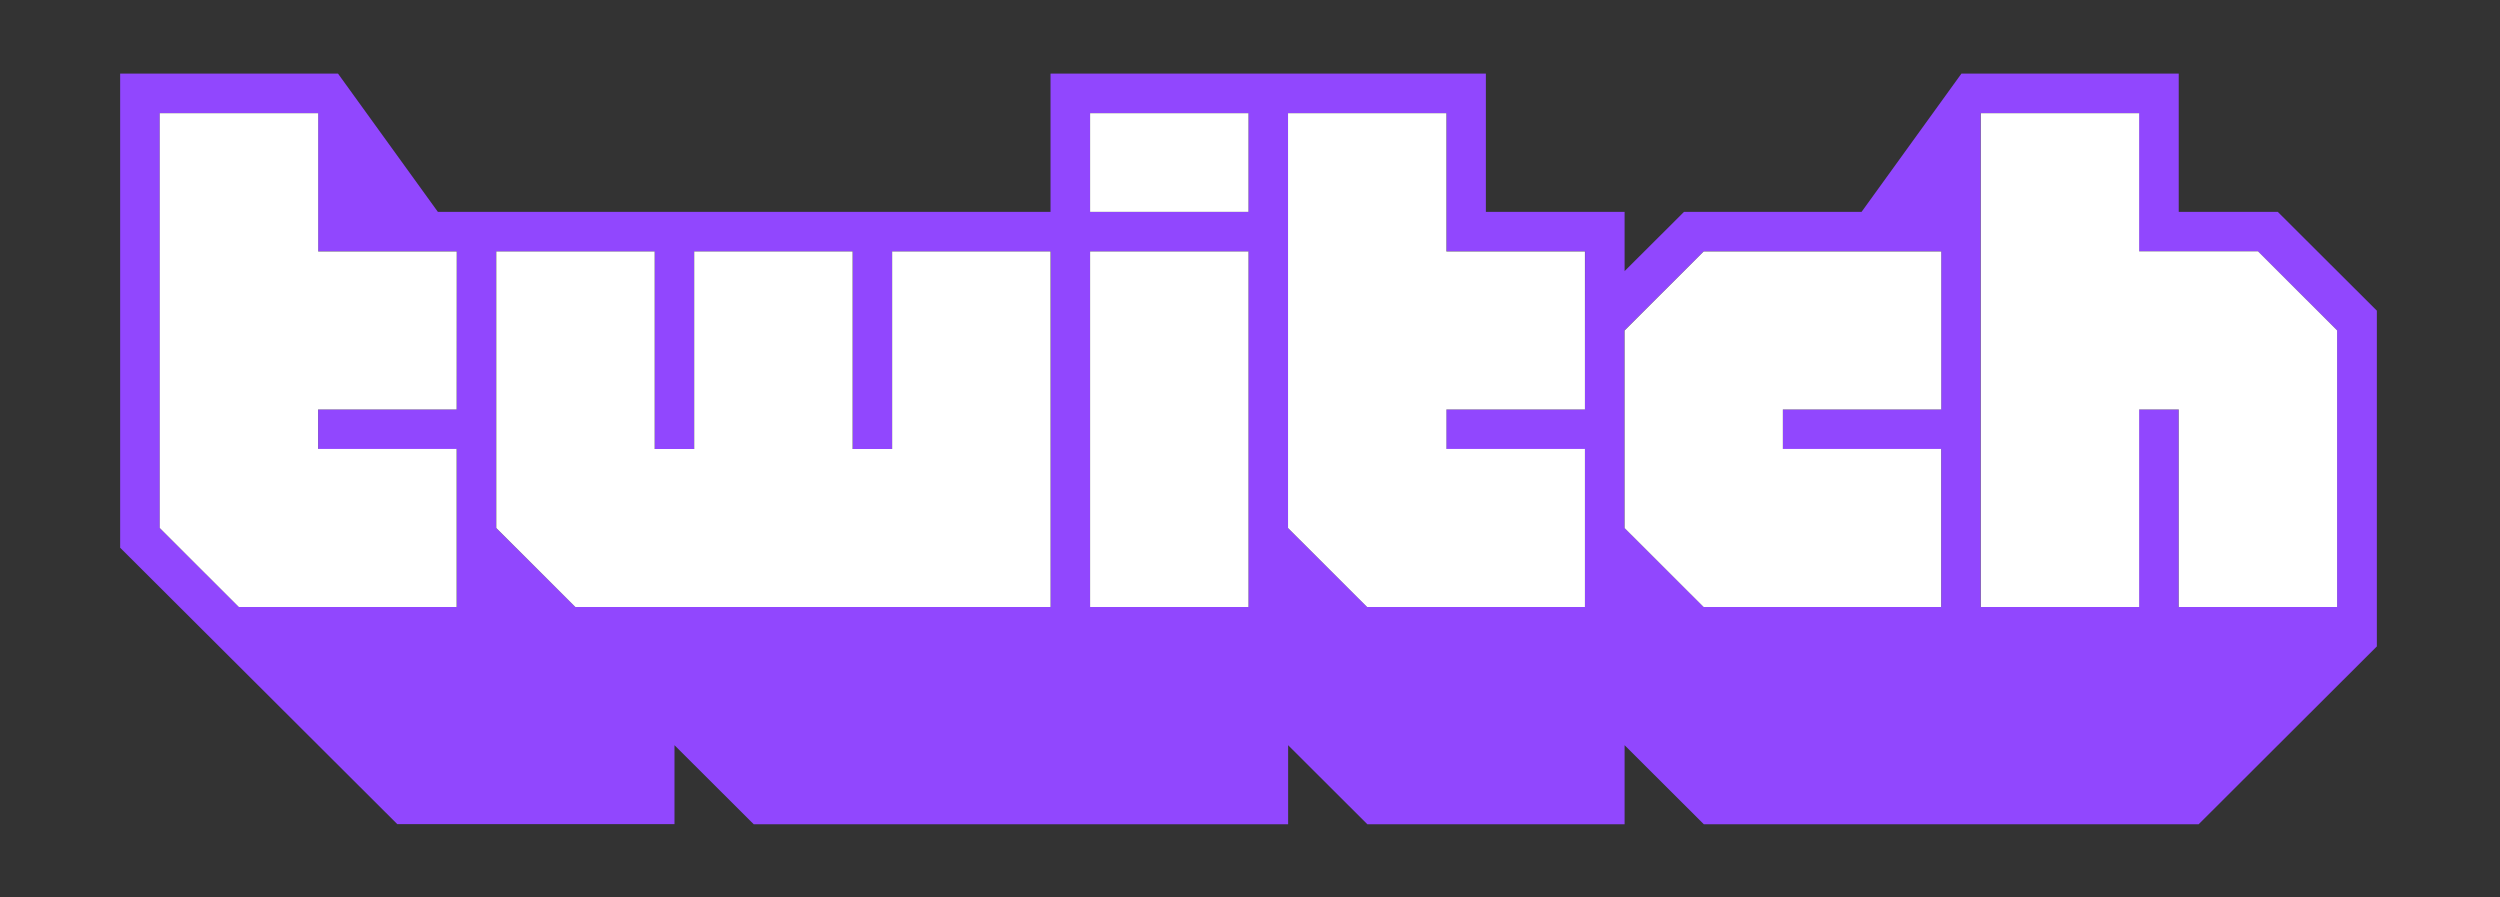
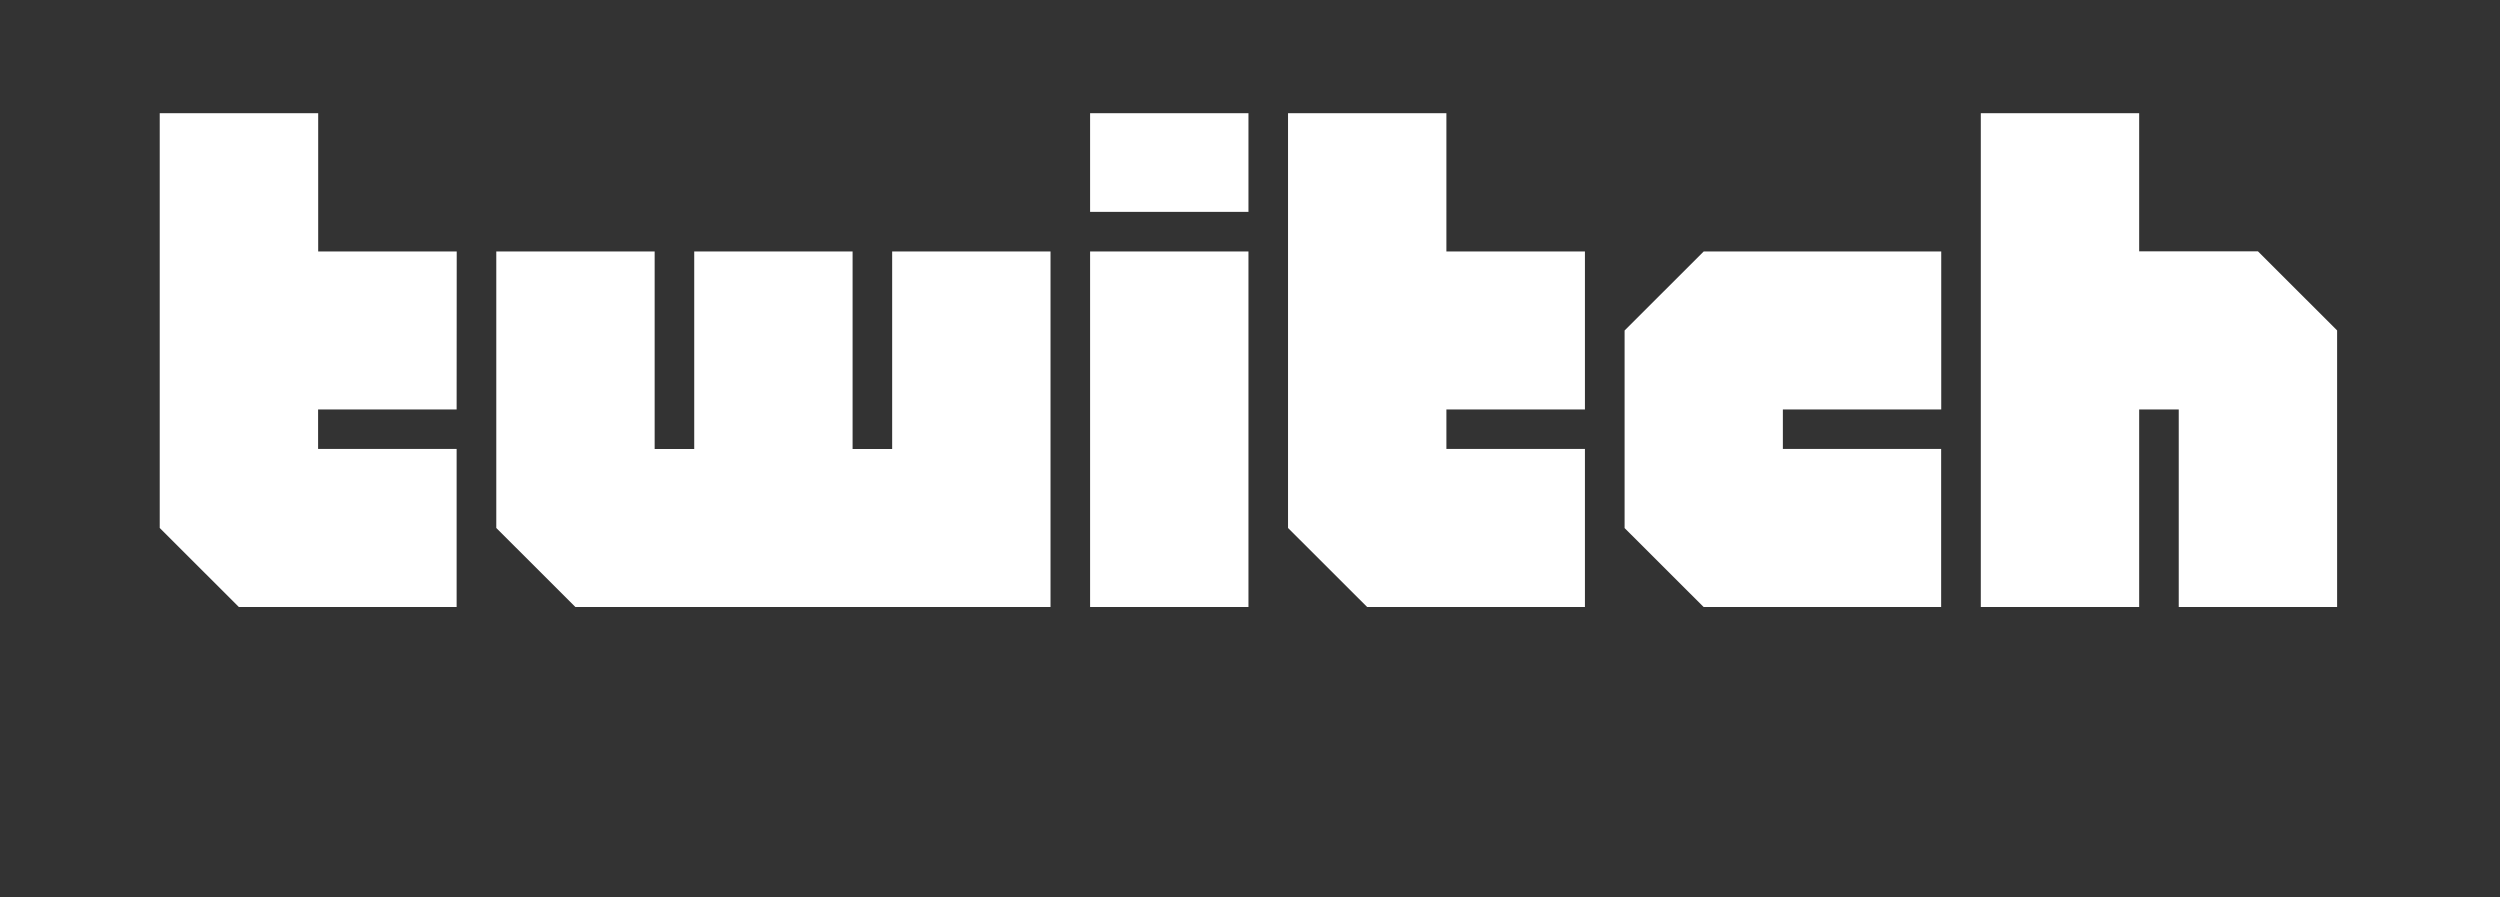
<svg xmlns="http://www.w3.org/2000/svg" version="1.1" id="Layer_1" x="0px" y="0px" viewBox="0 0 2761 991" enable-background="new 0 0 2761 991" xml:space="preserve">
  <rect x="0" y="0" width="2761" height="991" fill="#333333" stroke="none" />
  <g>
-     <path fill="#9147FE" d="M2581.1,670.4h-175V452.2h-43.7v218.2h-175V125h175v152.6h131.2l87.5,87.3V670.4 M2143.9,452.2h-175v43.7   h175v174.5h-262.3l-87.5-87.3V364.9l87.5-87.3h262.3L2143.9,452.2 M1750.4,452.2h-153.1v43.7h153.1v174.5H1510l-87.5-87.3V125h175   v152.6h153.1L1750.4,452.2 M1378.8,234h-175V125h175V234 M1378.8,670.4h-175V277.7h175V670.4 M1160.1,670.4H635.5L548,583.1V277.7   h175v218.2h43.7V277.7h175v218.2h43.7V277.7h175L1160.1,670.4 M504.4,452.2H351.4v43.7h153.1v174.5H263.9l-87.5-87.3V125h175v152.6   h153.1L504.4,452.2 M2515.6,234h-109.4V81.3h-240L2055.9,234h-196.1l-65.6,65.4V234H1641V81.3h-480.8V234H483.6L373.3,81.3H132.7   v523.6l306.1,305.3h306.1V823l87.5,87.3h590.2V823l87.5,87.3h284.1V823l87.5,87.3h546.5L2625,713.9V343.1L2515.6,234" />
    <path fill="#FFFFFF" d="M2187.6,670.4h174.9V452.2h43.7v218.2h174.9V364.9l-87.4-87.3h-131.2V125h-174.9L2187.6,670.4    M1422.5,583.1l87.4,87.3h240.5V495.8h-153v-43.6h153V277.7h-153V125h-174.9L1422.5,583.1 M1794.1,583.1l87.4,87.3h262.3V495.8   H1969v-43.6h174.9V277.7h-262.3l-87.4,87.3V583.1 M1203.9,125h174.9V234h-174.9V125 M504.4,277.7h-153V125H176.4v458.1l87.4,87.3   h240.5V495.8h-153v-43.6h153L504.4,277.7 M548.1,583.1l87.4,87.3h524.7V277.7H985.3v218.2h-43.7V277.7H766.7v218.2H723V277.7H548.1   V583.1 M1203.9,277.7h174.9v392.7h-174.9V277.7" />
  </g>
</svg>